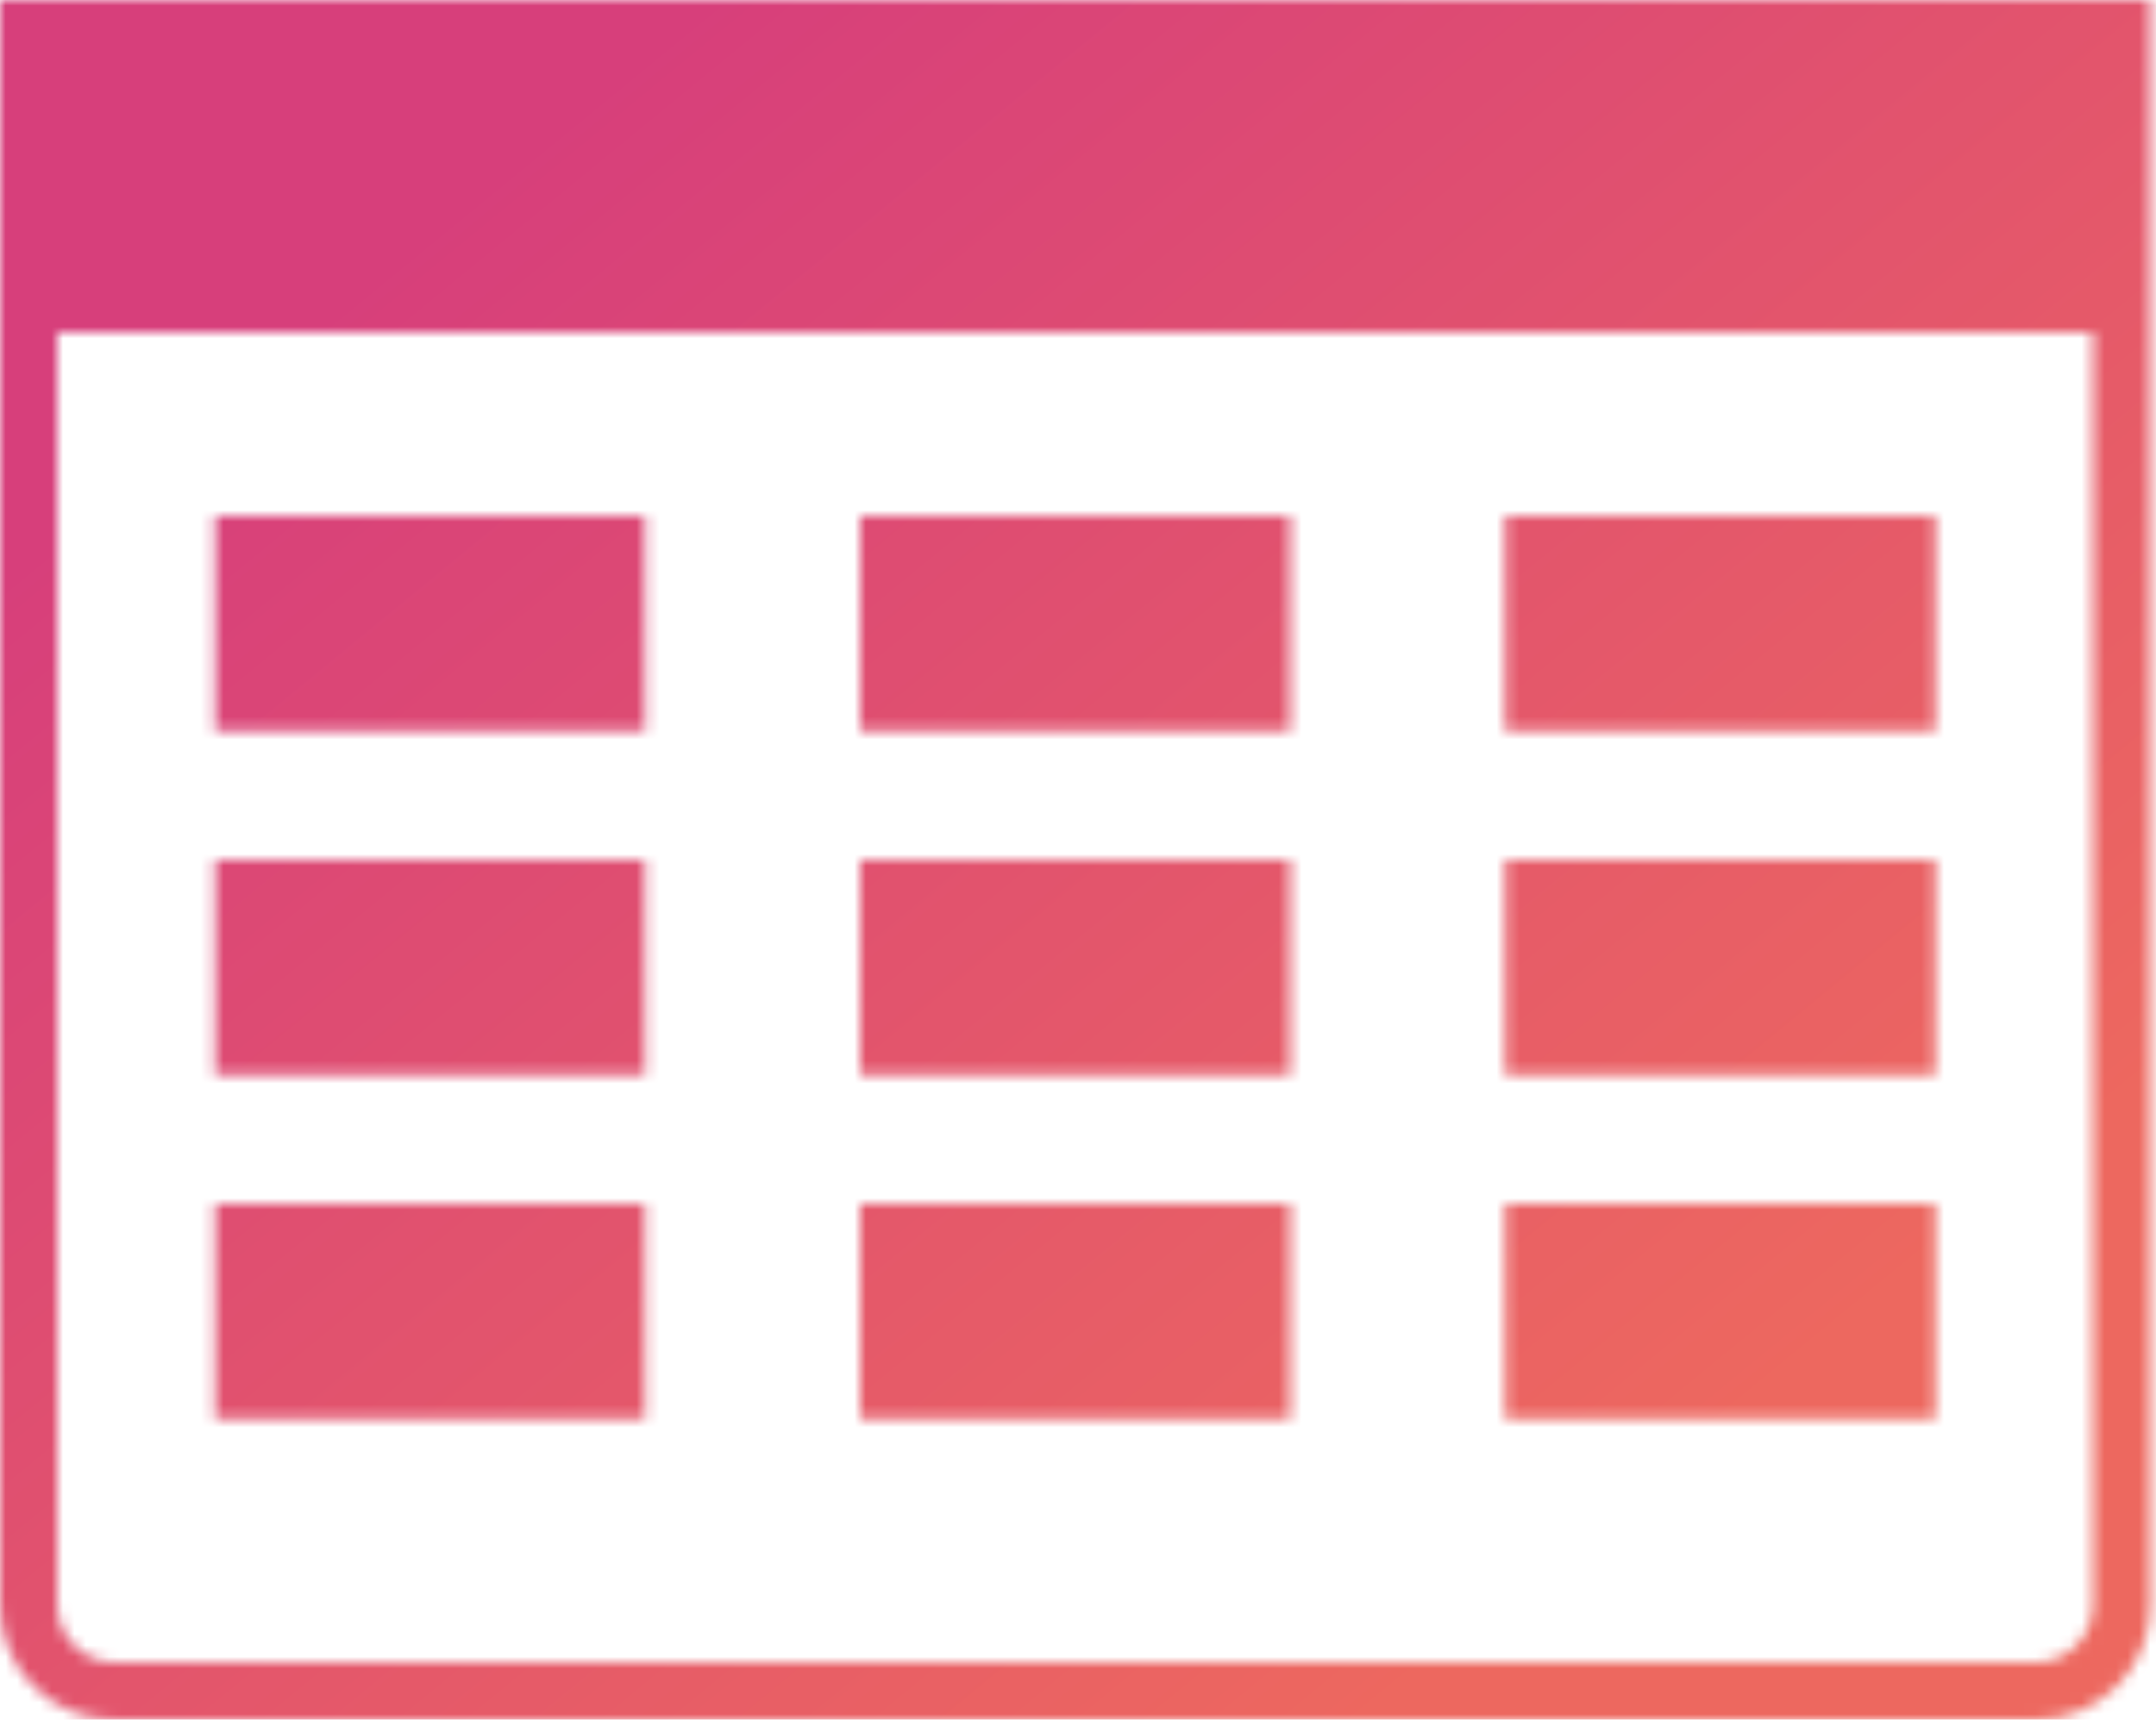
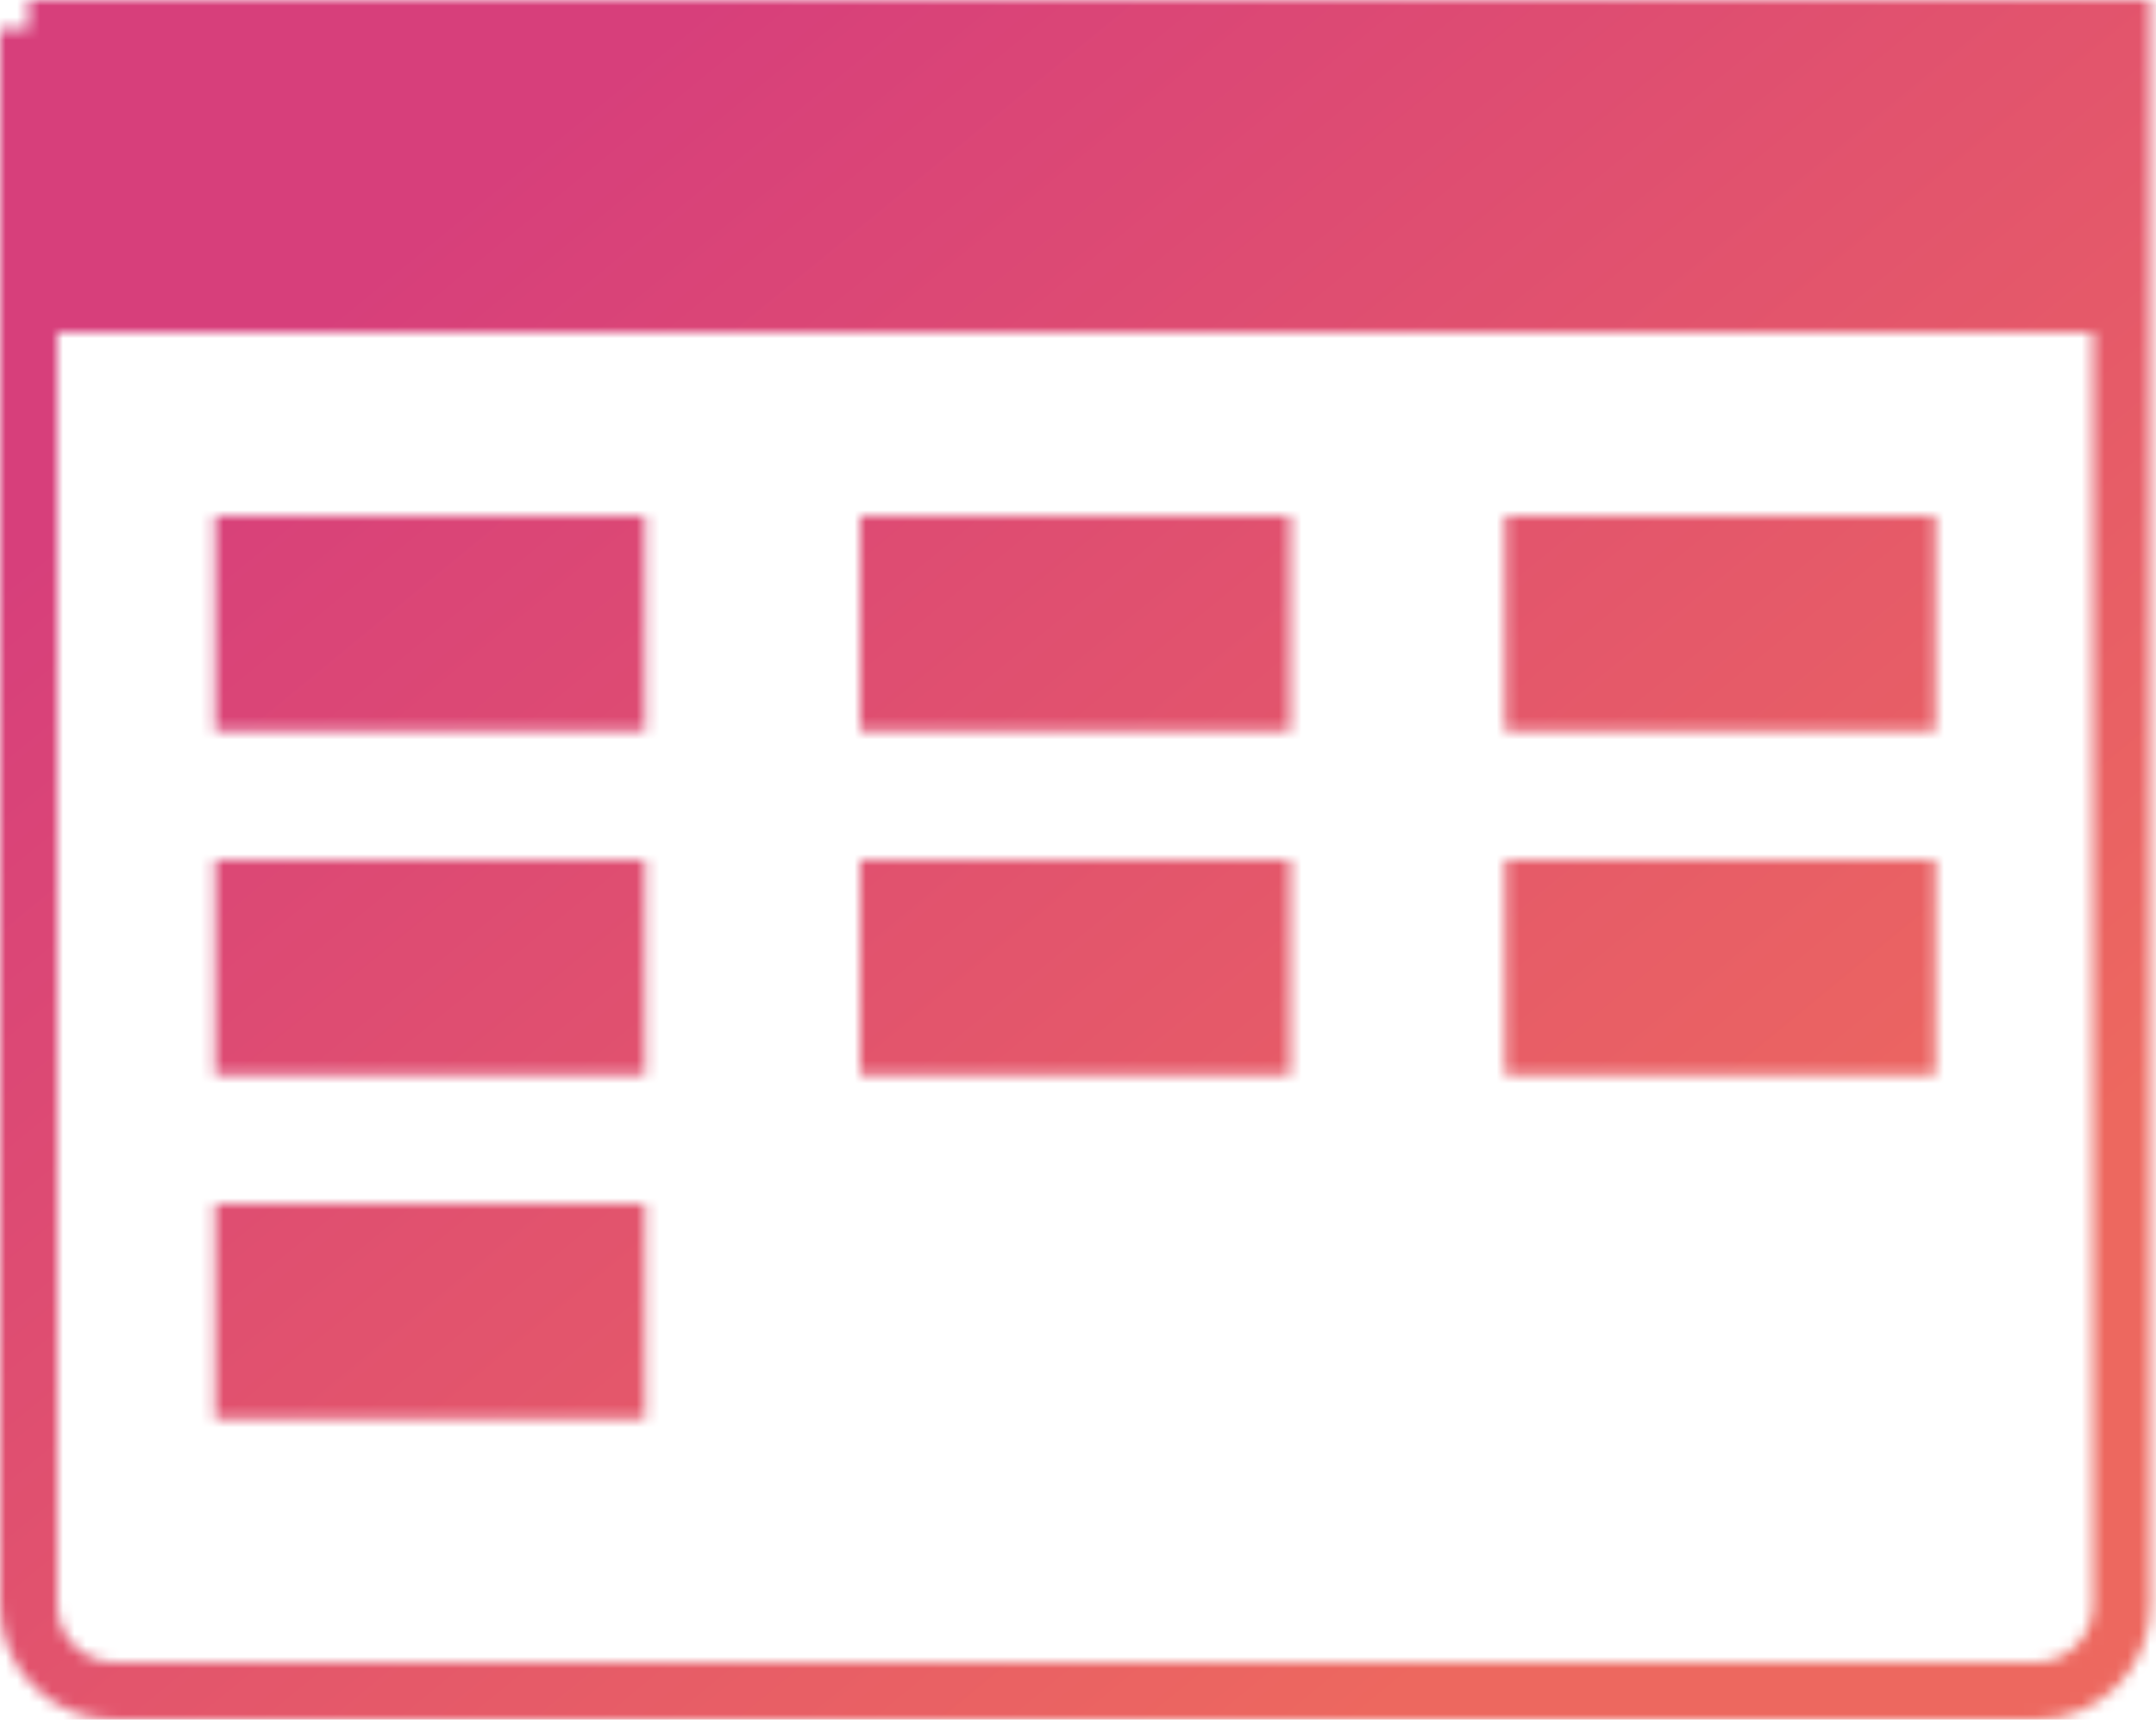
<svg xmlns="http://www.w3.org/2000/svg" width="188" height="150" viewBox="0 0 188 150" fill="none">
  <mask id="mask0_1010_5975" style="mask-type:alpha" maskUnits="userSpaceOnUse" x="0" y="0" width="188" height="150">
    <rect x="18.75" y="45" width="37.5" height="18.75" fill="black" />
    <rect x="75" y="45" width="37.5" height="18.75" fill="black" />
    <rect x="131.25" y="45" width="37.5" height="18.75" fill="black" />
    <rect x="18.75" y="75" width="37.5" height="18.75" fill="black" />
    <rect x="75" y="75" width="37.5" height="18.75" fill="black" />
    <rect x="131.25" y="75" width="37.5" height="18.75" fill="black" />
    <rect x="18.75" y="105" width="37.5" height="18.75" fill="black" />
-     <rect x="75" y="105" width="37.5" height="18.75" fill="black" />
-     <rect x="131.25" y="105" width="37.5" height="18.75" fill="black" />
-     <path d="M2.5 2.5H185V140C185 144.142 181.642 147.5 177.5 147.5H10C5.858 147.5 2.5 144.142 2.5 140V2.5Z" stroke="black" stroke-width="5" />
+     <path d="M2.5 2.5H185V140C185 144.142 181.642 147.5 177.5 147.5H10C5.858 147.5 2.5 144.142 2.5 140V2.5" stroke="black" stroke-width="5" />
    <rect x="5" width="182" height="29" fill="black" />
  </mask>
  <g mask="url(#mask0_1010_5975)">
    <rect x="-3.75" y="-7.5" width="198.75" height="163.125" fill="url(#paint0_linear_1010_5975)" />
  </g>
  <defs>
    <linearGradient id="paint0_linear_1010_5975" x1="30.038" y1="25.125" x2="127.634" y2="144.035" gradientUnits="userSpaceOnUse">
      <stop stop-color="#D73F7B" />
      <stop offset="1" stop-color="#ED685F" />
    </linearGradient>
  </defs>
</svg>